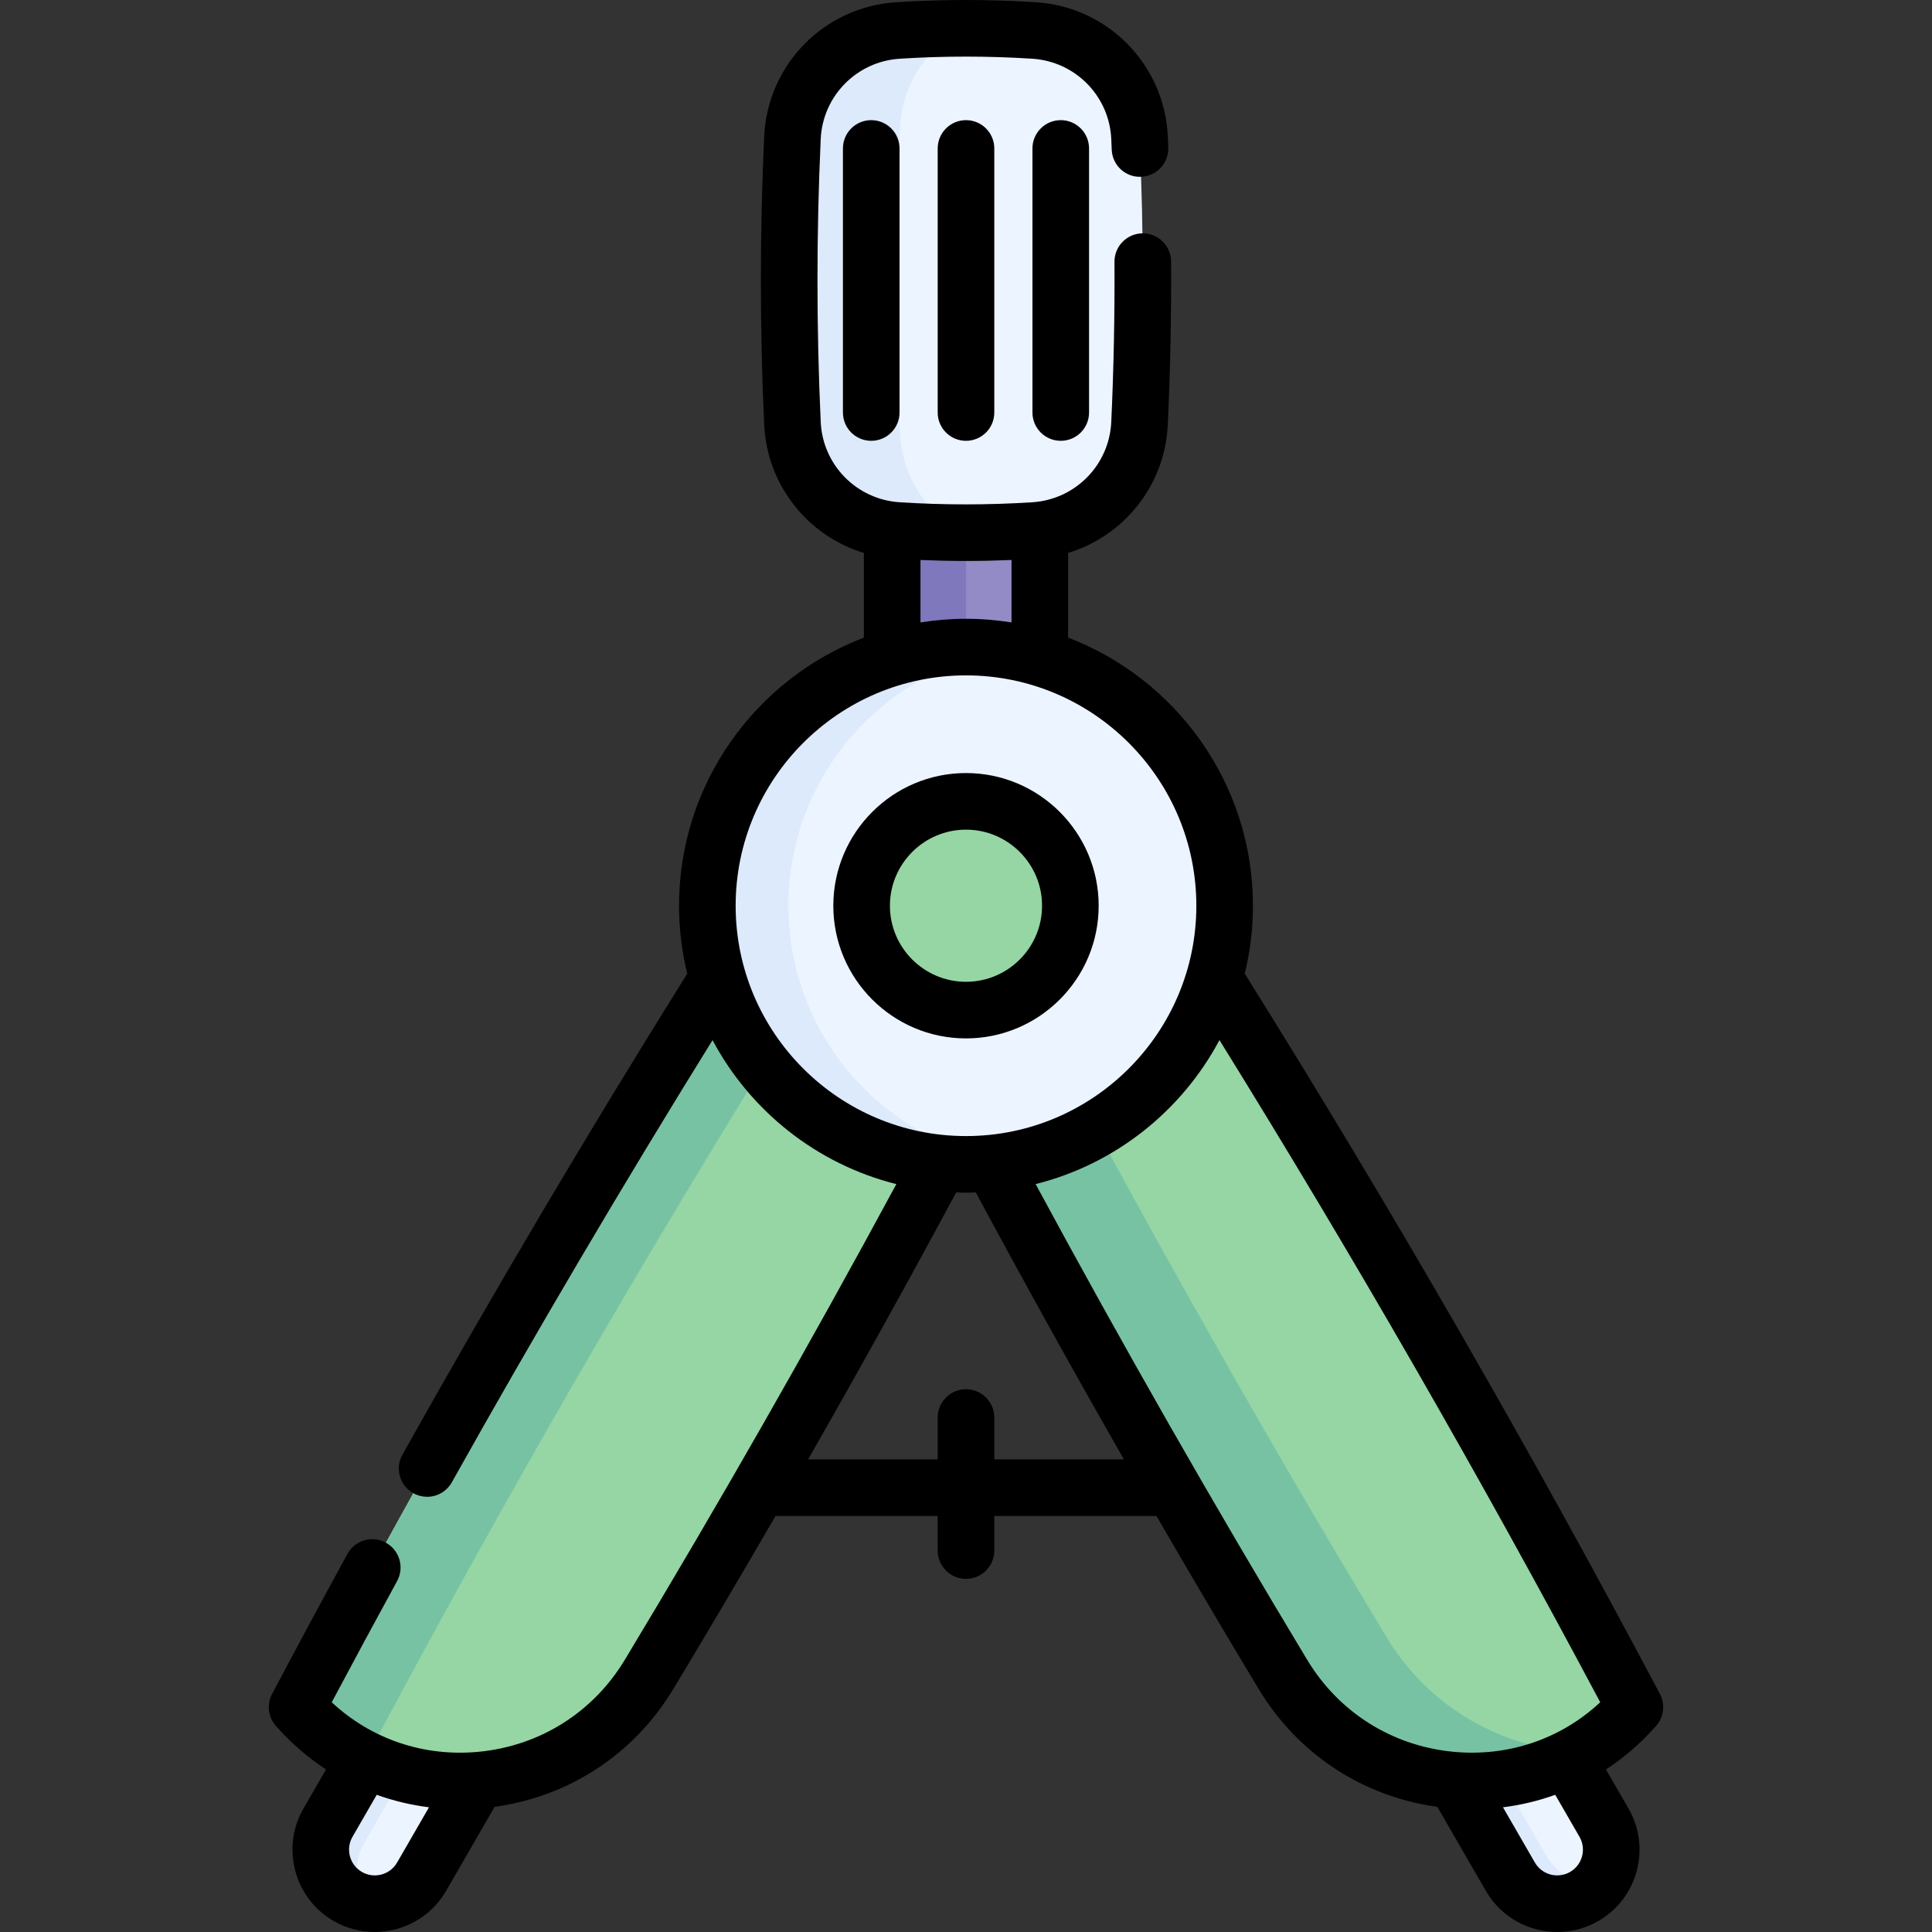
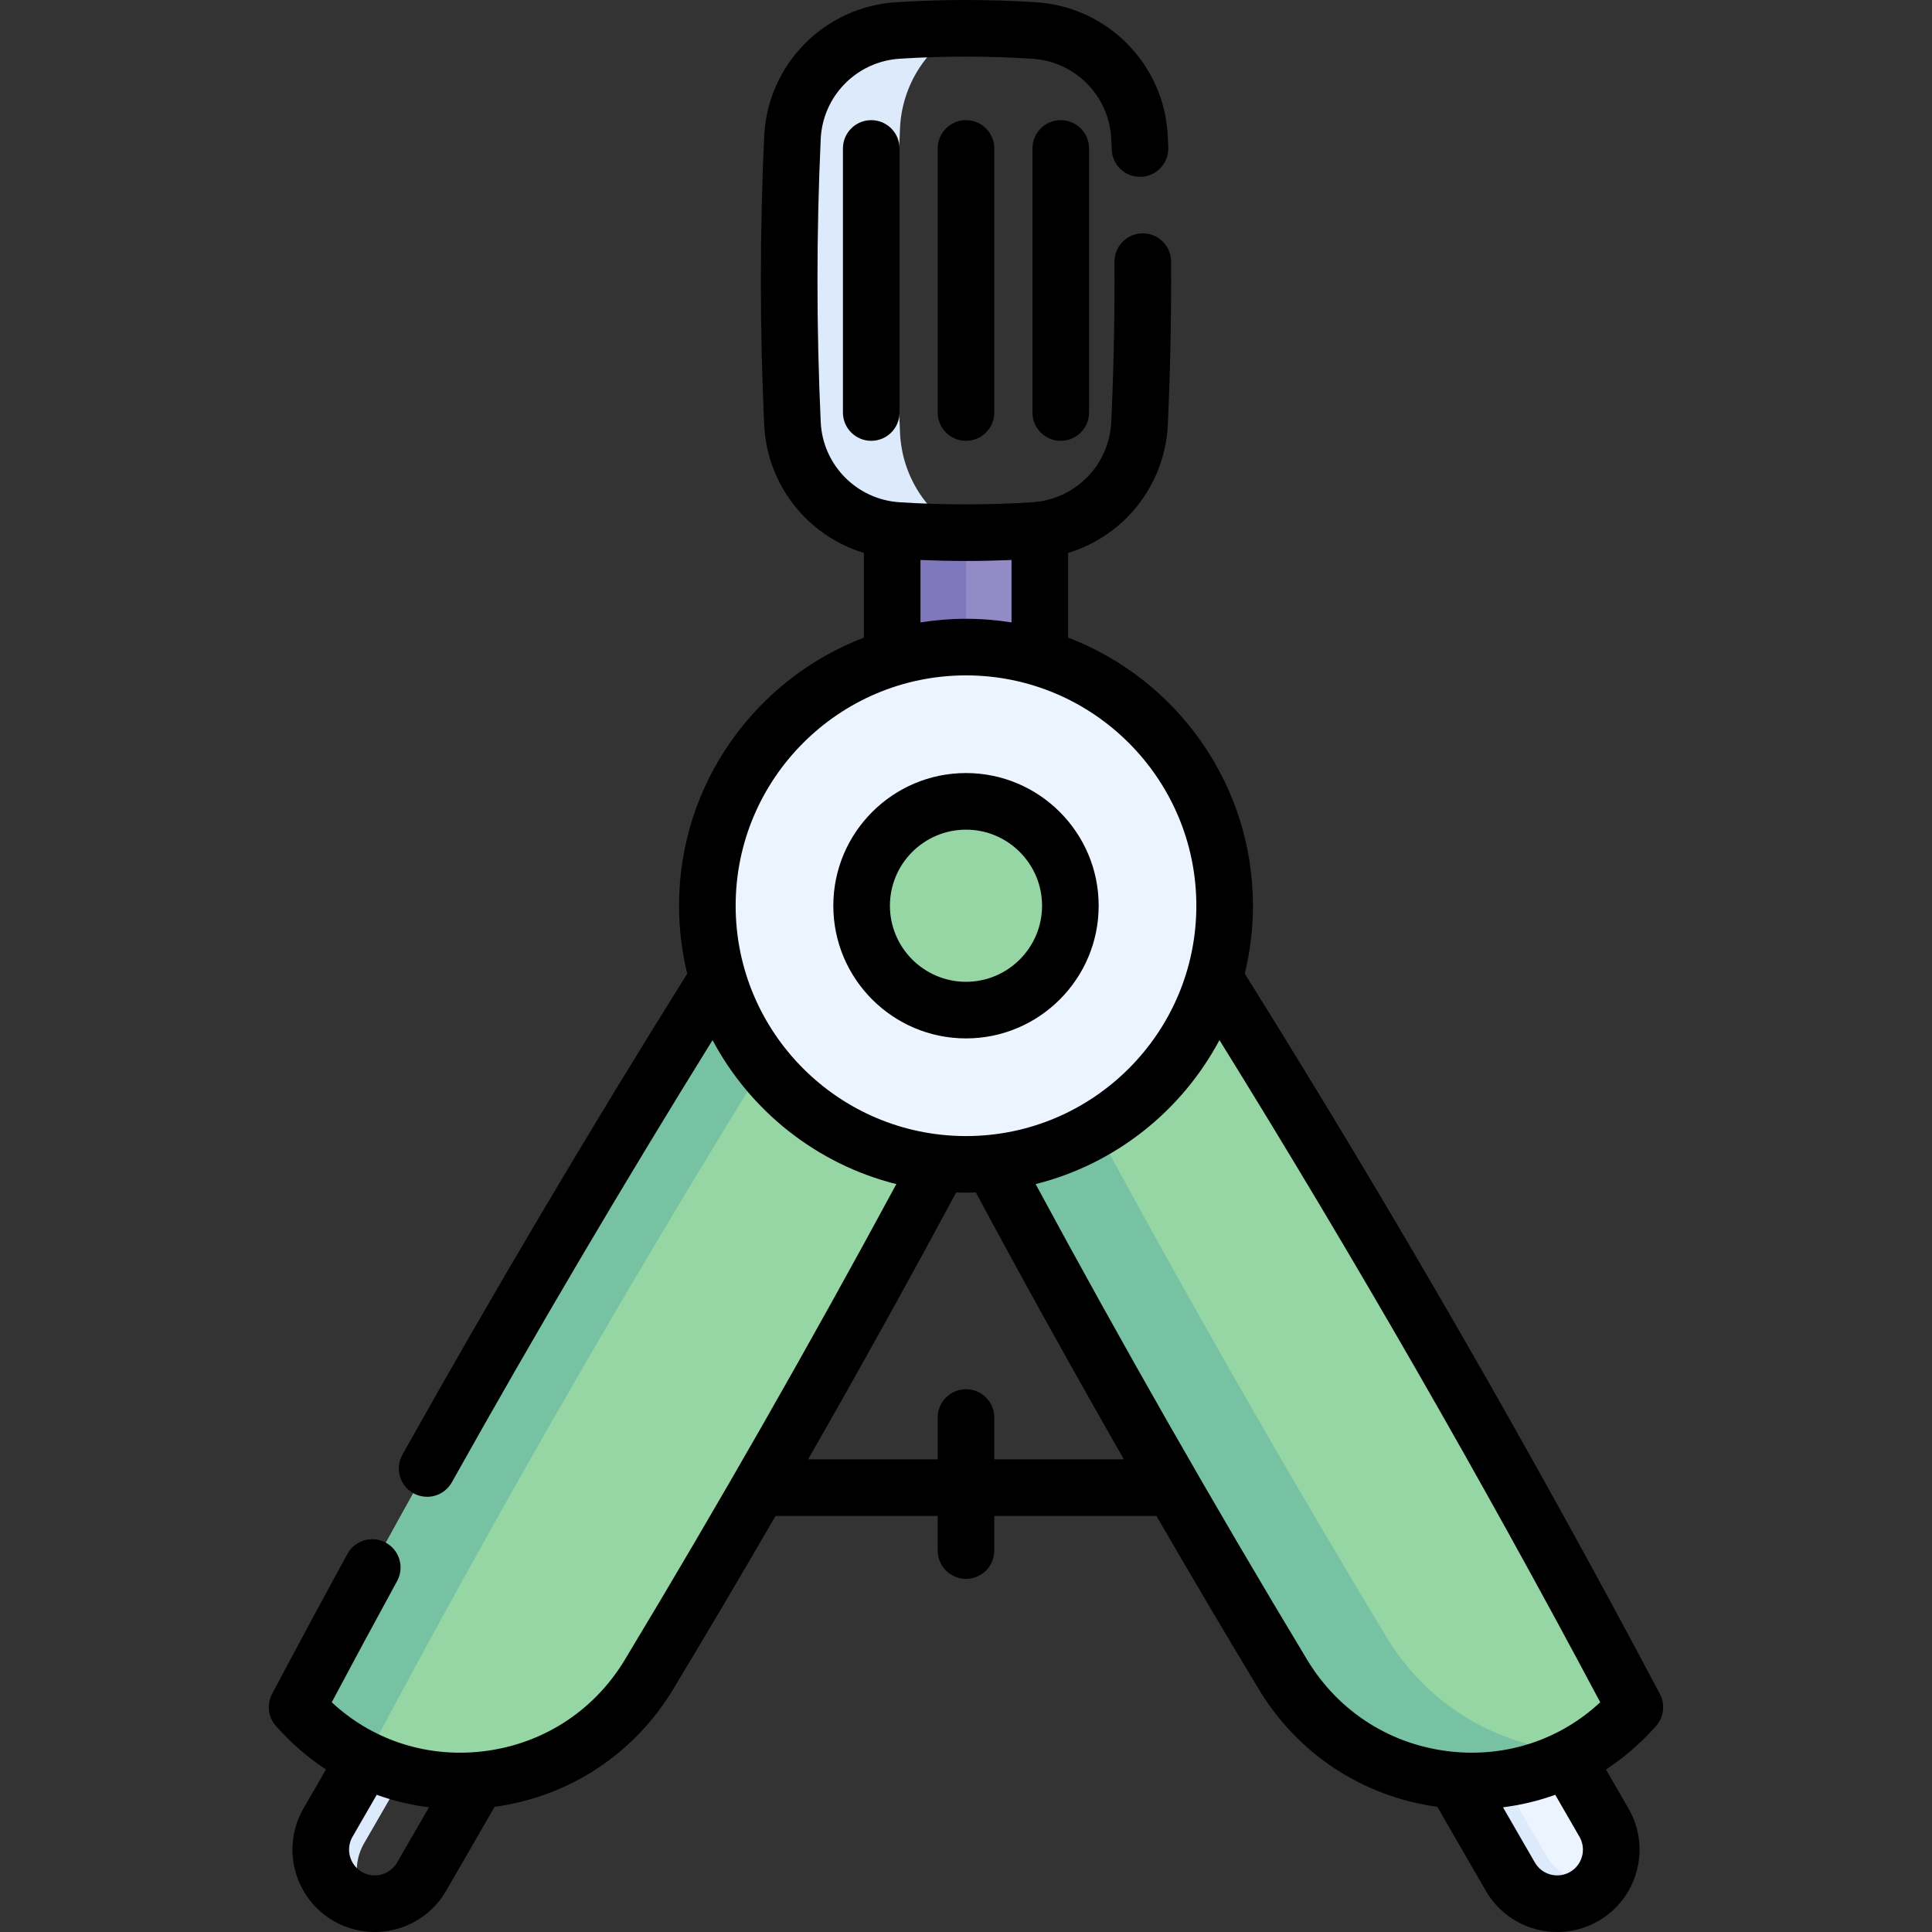
<svg xmlns="http://www.w3.org/2000/svg" id="Capa_1" enable-background="new 0 0 511.99 511.99" height="512" viewBox="0 0 511.99 511.99" width="512">
  <rect x="0" y="0" width="511.99" height="511.99" fill="#333333" stroke="none" />
  <g>
    <g>
-       <path d="m236.437 137.679h39.114v49.652h-39.114z" fill="#938bc6" />
+       <path d="m236.437 137.679h39.114v49.652h-39.114" fill="#938bc6" />
      <path d="m236.437 137.679h19.557v49.652h-19.557z" fill="#8078bc" />
      <g>
-         <path d="m92.166 502.571c-6.85-3.955-9.198-12.715-5.242-19.565l35.806-62.019 24.807 14.323-35.806 62.019c-3.955 6.85-12.714 9.197-19.565 5.242z" fill="#ecf4ff" />
        <path d="m97.491 504.371c-1.832-.229-3.632-.822-5.325-1.799-6.848-3.954-9.196-12.719-5.243-19.566l35.809-62.023 9.545 5.511-35.809 62.023c-2.975 5.155-2.385 11.4 1.023 15.854z" fill="#ddeafb" />
        <path d="m79.262 452.997c-.176-.195-.351-.39-.526-.587 35.08-66.255 72.539-131.135 112.377-194.643 25.748 5.349 47.375 17.836 64.881 37.459-26.631 50.296-54.632 99.801-84.005 148.515-20.068 33.282-66.683 38.102-92.727 9.256z" fill="#95d6a4" />
        <path d="m96.874 466.25c-6.443-3.108-12.437-7.525-17.619-13.259-.172-.188-.353-.382-.519-.58 35.079-66.258 72.533-131.13 112.374-194.638 7.814 1.617 15.233 3.898 22.275 6.829-41.238 65.838-80.074 133.038-116.511 201.648z" fill="#78c2a4" />
      </g>
      <g>
        <path d="m419.821 502.571c-6.85 3.955-15.61 1.608-19.565-5.242l-35.806-62.019 24.807-14.323 35.806 62.019c3.955 6.85 1.608 15.61-5.242 19.565z" fill="#ecf4ff" />
        <path d="m424.042 498.859c-1.114 1.472-2.527 2.734-4.22 3.712-6.848 3.954-15.613 1.605-19.566-5.243l-35.809-62.023 9.545-5.511 35.809 62.023c2.976 5.156 8.679 7.767 14.241 7.042z" fill="#ddeafb" />
        <path d="m432.725 452.997c.176-.195.351-.39.526-.587-35.08-66.255-72.539-131.135-112.377-194.643-25.748 5.349-47.375 17.836-64.881 37.459 26.631 50.296 54.632 99.801 84.005 148.515 20.068 33.282 66.683 38.102 92.727 9.256z" fill="#95d6a4" />
        <path d="m418.679 464.371c-26.376 15.165-61.855 7.275-78.68-20.629-29.369-48.704-57.367-98.213-83.996-148.512 6.707-7.532 14.018-13.997 21.945-19.416 28.391 53.503 58.205 106.158 89.474 157.999 11.528 19.129 31.151 29.593 51.257 30.558z" fill="#78c2a4" />
      </g>
      <circle cx="255.993" cy="240.023" fill="#ecf4ff" r="68.544" />
-       <path d="m266.732 307.731c-3.501.552-7.079.84-10.734.84-37.857 0-68.548-30.69-68.548-68.547 0-37.858 30.69-68.548 68.548-68.548 3.655 0 7.233.287 10.734.84-32.756 5.157-57.802 33.506-57.802 67.708 0 34.201 25.047 62.55 57.802 67.707z" fill="#ddeafb" />
      <circle cx="255.993" cy="240.023" fill="#95d6a4" r="27.66" />
-       <path d="m274.048 8.071c-12.036-.767-24.072-.767-36.108 0-15.212.97-27.236 13.209-27.937 28.435-1.161 25.215-1.161 50.431 0 75.646.701 15.226 12.725 27.465 27.937 28.435 12.036.768 24.072.768 36.108 0 15.211-.97 27.236-13.209 27.937-28.435 1.161-25.215 1.161-50.431 0-75.646-.702-15.226-12.726-27.465-27.937-28.435z" fill="#ecf4ff" />
      <path d="m254.915 141.152c-5.662-.01-11.313-.2-16.975-.561-15.211-.972-27.236-13.207-27.938-28.439-1.152-25.212-1.152-50.434 0-75.646.702-15.222 12.726-27.467 27.938-28.439 5.662-.361 11.303-.551 16.965-.561-9.409 5.221-15.873 15.051-16.394 26.435-1.243 26.925-1.243 53.851 0 80.777.521 11.403 6.985 21.224 16.404 26.434z" fill="#ddeafb" />
    </g>
    <g>
      <path d="m439.881 448.906c-34.207-64.613-71.214-128.816-110.014-190.886 1.407-5.773 2.17-11.796 2.17-17.996 0-32.401-20.378-60.118-48.983-71.05v-22.447c14.837-4.505 25.681-17.918 26.422-34.025.656-14.204.948-28.742.867-43.208-.023-4.128-3.376-7.458-7.499-7.458-.015 0-.029 0-.043 0-4.143.023-7.481 3.4-7.458 7.542.08 14.209-.207 28.485-.852 42.434-.524 11.411-9.521 20.563-20.928 21.29-11.659.747-23.482.746-35.144 0-11.404-.727-20.4-9.879-20.925-21.29-1.145-24.87-1.145-50.091 0-74.961.524-11.41 9.521-20.562 20.928-21.289 11.659-.748 23.482-.746 35.144 0 11.404.727 20.4 9.879 20.924 21.261l.043.977c.027.599.055 1.198.074 1.796.131 4.141 3.589 7.422 7.735 7.257 4.14-.132 7.389-3.595 7.257-7.735-.021-.667-.052-1.334-.082-2.002l-.042-.954c-.877-19.064-15.904-34.356-34.953-35.57-12.295-.787-24.763-.787-37.056 0-19.052 1.214-34.079 16.506-34.956 35.57-1.165 25.328-1.165 51.012 0 76.34.741 16.109 11.586 29.522 26.422 34.027v22.446c-28.606 10.932-48.983 38.648-48.983 71.05 0 6.202.764 12.226 2.171 18-25.994 41.574-51.379 84.437-75.471 127.468-2.023 3.614-.734 8.185 2.88 10.208 1.159.649 2.417.958 3.657.958 2.627 0 5.177-1.382 6.551-3.837 22.114-39.498 45.324-78.85 69.091-117.188 9.992 18.771 27.616 32.88 48.71 38.16-22.868 42.363-47.041 84.732-71.969 126.081-8.396 13.924-22.505 22.803-38.705 24.359-14.521 1.399-28.481-3.358-38.948-13.123 5.684-10.689 11.497-21.471 17.317-32.115 1.986-3.634.651-8.191-2.983-10.179-3.633-1.988-8.191-.652-10.179 2.982-6.727 12.304-13.445 24.79-19.967 37.109-1.503 2.838-1.023 6.327 1.18 8.663l.127.142c.11.123.221.245.333.365 3.805 4.206 8.059 7.828 12.649 10.843l-5.969 10.339c-6.017 10.421-2.433 23.794 7.988 29.811 3.428 1.979 7.174 2.919 10.875 2.919 7.547 0 14.898-3.915 18.937-10.908l12.855-22.266c19.801-2.728 36.946-13.968 47.337-31.197 9.145-15.168 18.181-30.481 27.099-45.873h42.977v9.165c0 4.142 3.357 7.5 7.5 7.5s7.5-3.358 7.5-7.5v-9.165h42.979c8.919 15.392 17.955 30.705 27.099 45.874 10.39 17.228 27.533 28.467 47.333 31.196l12.856 22.269c4.038 6.993 11.389 10.907 18.937 10.907 3.7 0 7.447-.94 10.875-2.919 5.047-2.914 8.658-7.621 10.167-13.252s.735-11.513-2.179-16.56l-5.969-10.338c4.592-3.016 8.847-6.639 12.652-10.846.112-.12.222-.242.332-.364l.127-.141c2.21-2.339 2.685-5.824 1.18-8.666zm-343.968 47.173c-3.259-1.881-4.379-6.063-2.498-9.321l6.423-11.126c4.454 1.605 9.09 2.717 13.846 3.313l-8.45 14.636c-1.881 3.258-6.062 4.38-9.321 2.498zm148.02-347.677c4.013.166 8.036.258 12.062.258 4.024 0 8.047-.092 12.06-.258v16.545c-3.93-.629-7.956-.966-12.061-.966s-8.13.337-12.061.966zm-48.983 91.621c0-33.66 27.384-61.043 61.044-61.043s61.044 27.384 61.044 61.043-27.384 61.043-61.044 61.043-61.044-27.383-61.044-61.043zm68.543 146.721v-11.09c0-4.142-3.357-7.5-7.5-7.5s-7.5 3.358-7.5 7.5v11.09h-34.344c13.43-23.48 26.544-47.115 39.242-70.743.866.029 1.73.066 2.603.066s1.737-.037 2.603-.066c12.698 23.628 25.812 47.263 39.242 70.743zm82.923 53.129c-24.928-41.35-49.101-83.719-71.969-126.082 21.097-5.28 38.722-19.392 48.714-38.166 35.464 57.212 69.361 116.156 100.908 175.483-10.467 9.765-24.427 14.518-38.948 13.123-16.2-1.556-30.308-10.435-38.705-24.358zm72.153 46.885c.91 1.577 1.151 3.416.68 5.178s-1.601 3.233-3.178 4.144c-3.258 1.88-7.439.761-9.321-2.498l-8.451-14.638c4.756-.595 9.392-1.707 13.846-3.312z" />
      <path d="m291.154 240.023c0-19.388-15.772-35.161-35.16-35.161s-35.16 15.773-35.16 35.161c0 19.387 15.772 35.16 35.16 35.16s35.16-15.772 35.16-35.16zm-55.321 0c0-11.117 9.044-20.161 20.16-20.161s20.16 9.044 20.16 20.161c0 11.116-9.044 20.16-20.16 20.16s-20.16-9.043-20.16-20.16z" />
      <path d="m248.493 39.34v69.979c0 4.142 3.357 7.5 7.5 7.5s7.5-3.358 7.5-7.5v-69.979c0-4.142-3.357-7.5-7.5-7.5s-7.5 3.358-7.5 7.5z" />
      <path d="m223.381 39.34v69.979c0 4.142 3.357 7.5 7.5 7.5s7.5-3.358 7.5-7.5v-69.979c0-4.142-3.357-7.5-7.5-7.5s-7.5 3.358-7.5 7.5z" />
      <path d="m281.106 31.84c-4.143 0-7.5 3.358-7.5 7.5v69.979c0 4.142 3.357 7.5 7.5 7.5s7.5-3.358 7.5-7.5v-69.979c0-4.142-3.358-7.5-7.5-7.5z" />
    </g>
  </g>
</svg>